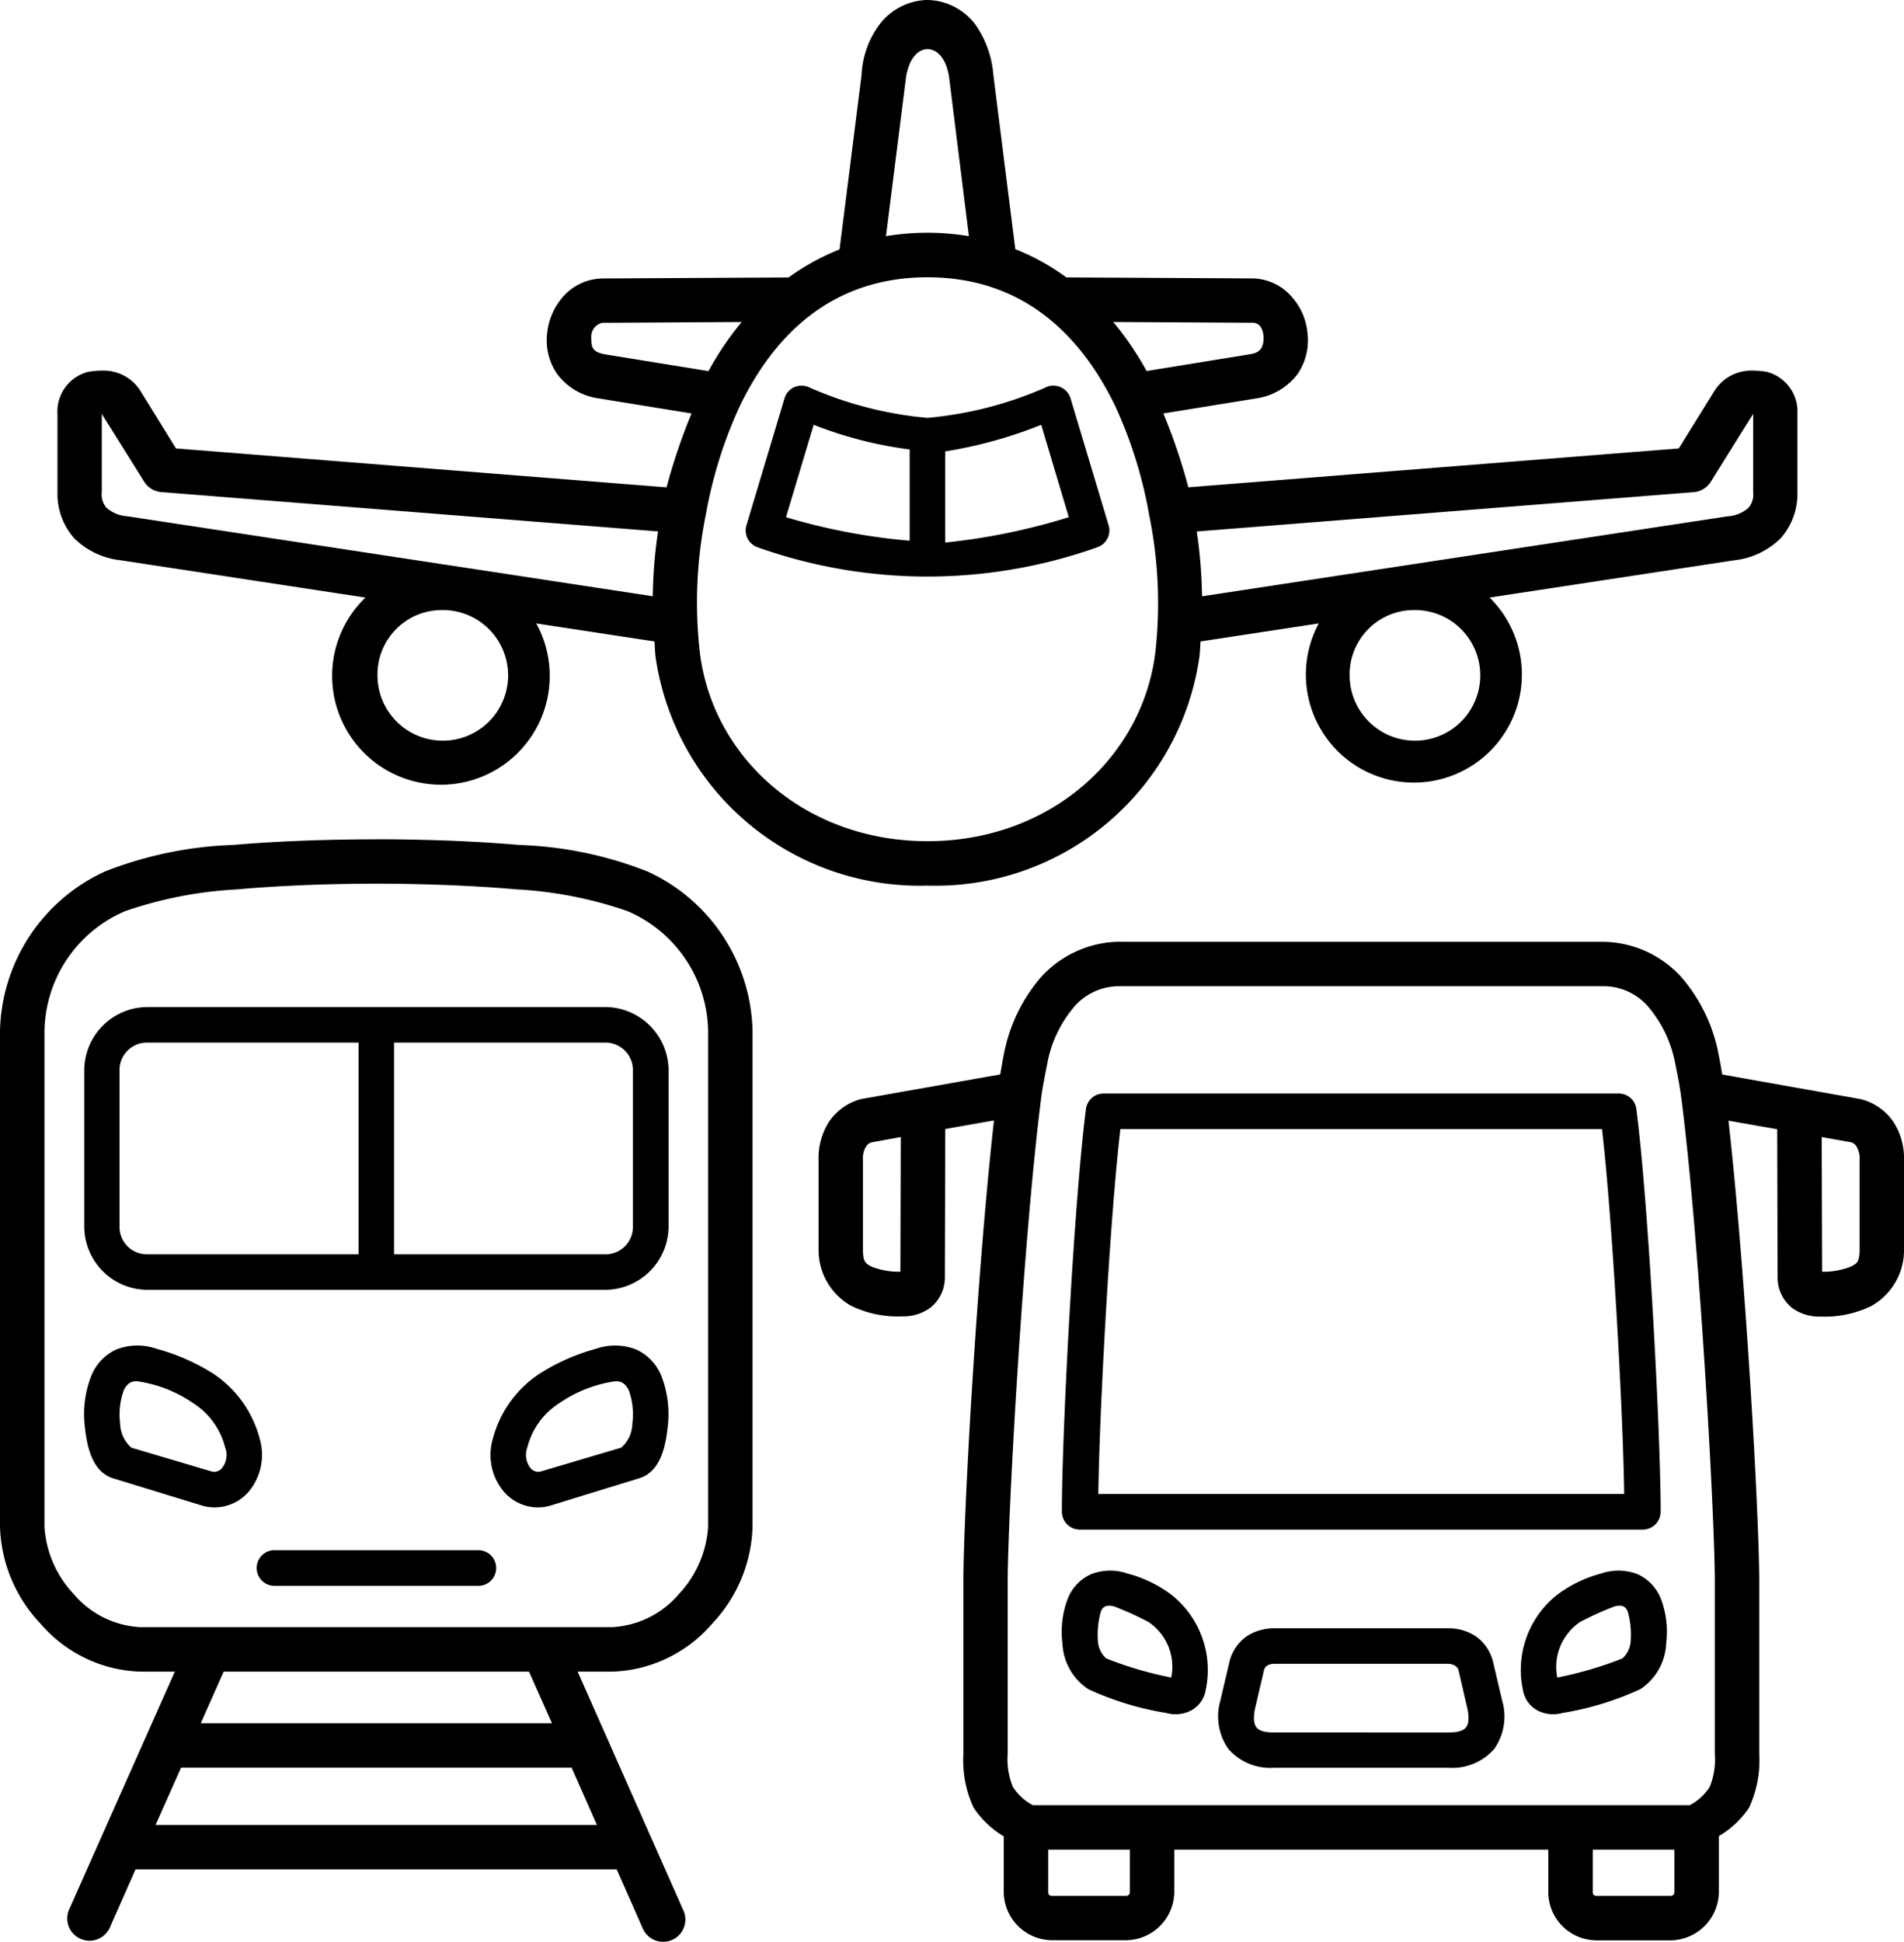
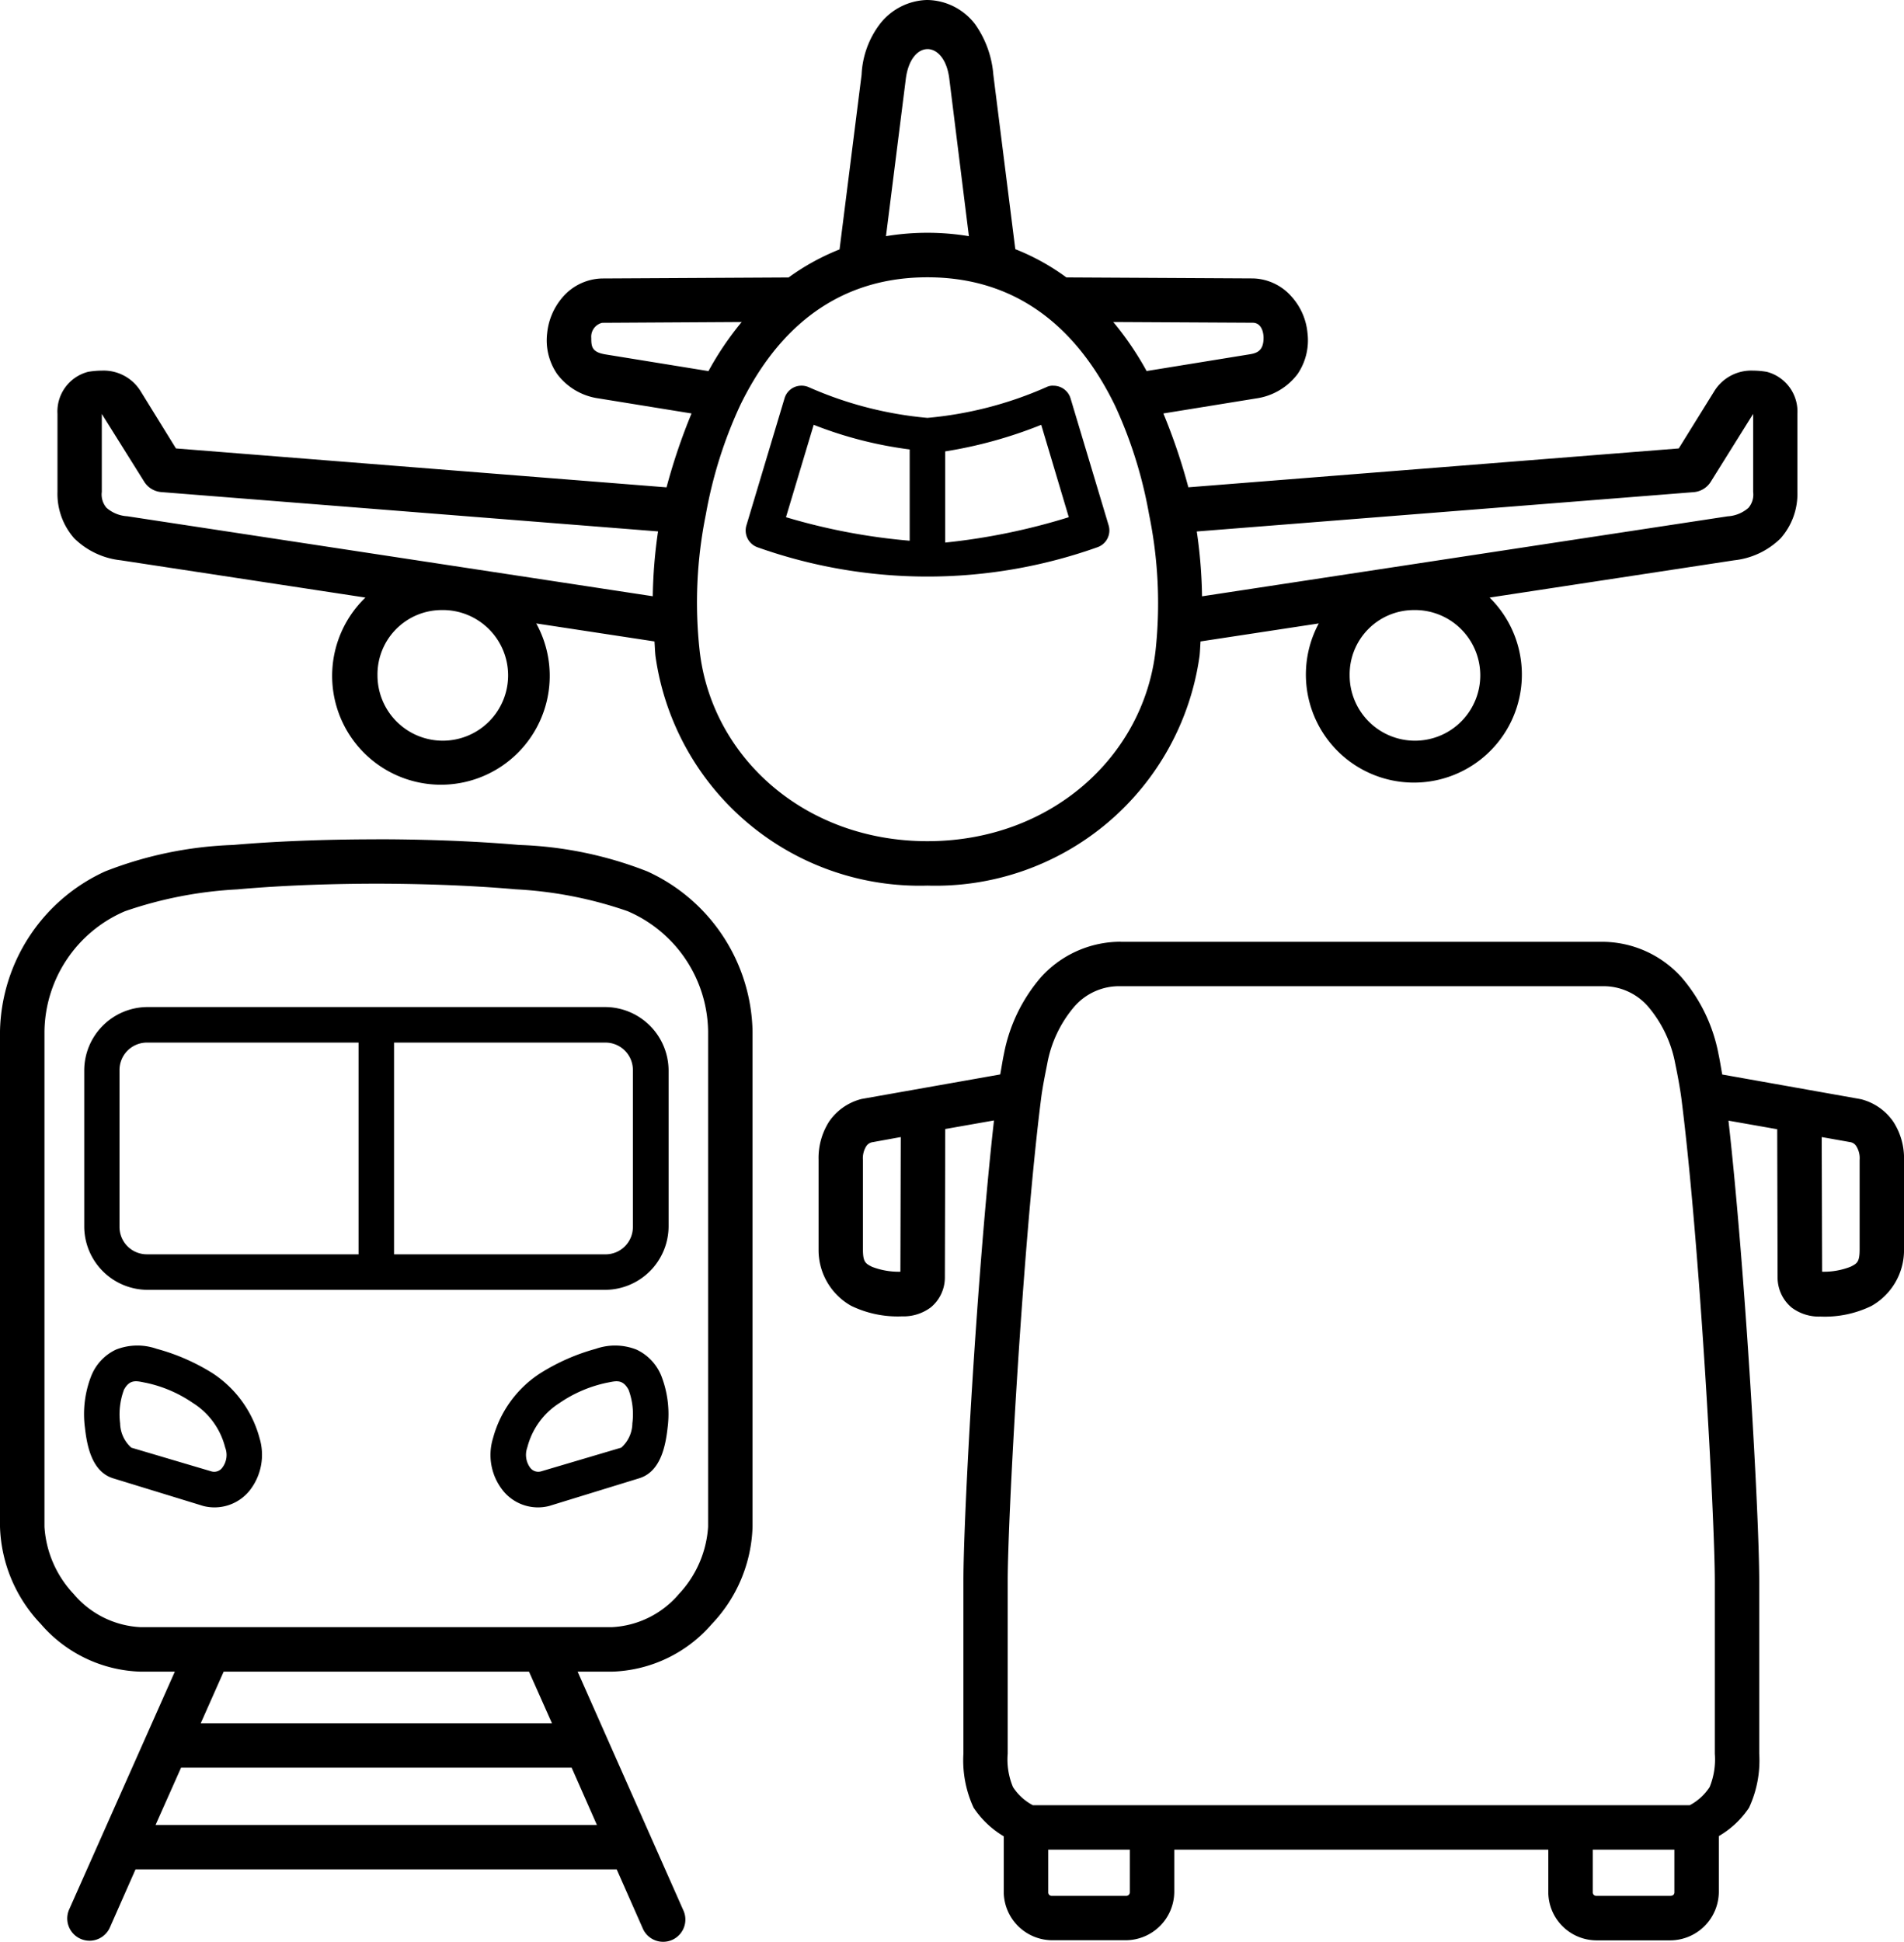
<svg xmlns="http://www.w3.org/2000/svg" width="80.963" height="82.547" viewBox="0 0 80.963 82.547">
  <g id="noun-transportation-4464321" transform="translate(-4.518 -3.725)">
    <path id="Path_21846" data-name="Path 21846" d="M64.628,29.657a2.777,2.777,0,1,1-2.719,2.776A2.734,2.734,0,0,1,64.628,29.657Zm-41.343,0a2.777,2.777,0,1,1-2.715,2.776A2.735,2.735,0,0,1,23.285,29.657Zm55.781-8.338v3.317a.868.868,0,0,1-.2.677,1.47,1.47,0,0,1-.885.36l-22.349,3.4a20.792,20.792,0,0,0-.224-2.756l21.131-1.672a.943.943,0,0,0,.729-.448Zm-70.22,0,1.8,2.875a.944.944,0,0,0,.729.448L32.5,26.314a20.792,20.792,0,0,0-.224,2.756l-22.344-3.4a1.47,1.47,0,0,1-.885-.36.869.869,0,0,1-.2-.677V21.319Zm43.011-3.907,5.928.032c.353,0,.463.369.463.645,0,.557-.292.651-.609.7l-4.364.708A13.2,13.2,0,0,0,51.857,17.412Zm-15.8,0A13.127,13.127,0,0,0,34.644,19.5l-4.369-.708c-.589-.095-.615-.324-.615-.7a.607.607,0,0,1,.463-.645Zm7.9-1.9c4.177,0,6.579,2.593,7.969,5.443a18.811,18.811,0,0,1,1.453,4.635,18.767,18.767,0,0,1,.276,5.792c-.516,4.511-4.464,8.1-9.7,8.1s-9.176-3.588-9.687-8.1a18.8,18.8,0,0,1,.265-5.792,18.812,18.812,0,0,1,1.459-4.635C37.378,18.1,39.78,15.512,43.956,15.512Zm0-9.7c.412,0,.824.417.928,1.26l.833,6.693a10.79,10.79,0,0,0-3.526,0l.844-6.693C43.144,6.236,43.55,5.813,43.956,5.813Zm0-2.088A2.621,2.621,0,0,0,41.931,4.75,3.839,3.839,0,0,0,41.155,6.9l-.937,7.427a9.9,9.9,0,0,0-2.167,1.192l-7.932.043a2.282,2.282,0,0,0-1.663.781,2.753,2.753,0,0,0-.671,1.541,2.526,2.526,0,0,0,.421,1.735,2.659,2.659,0,0,0,1.765,1.041l3.953.64a25.357,25.357,0,0,0-1.063,3.141L12,22.787,10.507,20.37a1.847,1.847,0,0,0-1.657-.891,3.612,3.612,0,0,0-.588.052,1.742,1.742,0,0,0-1.3,1.787v3.317a2.855,2.855,0,0,0,.715,1.975,3.325,3.325,0,0,0,1.979.932l10.4,1.584a4.626,4.626,0,1,0,7.265,1.1l5.027.765c.015.2.02.407.041.609A11.339,11.339,0,0,0,43.954,41.37,11.338,11.338,0,0,0,55.527,31.6c.021-.2.027-.407.041-.609l5.027-.765a4.592,4.592,0,1,0,7.265-1.1l10.4-1.584a3.319,3.319,0,0,0,1.973-.932,2.855,2.855,0,0,0,.715-1.975V21.318a1.744,1.744,0,0,0-1.3-1.787,3.612,3.612,0,0,0-.588-.052,1.848,1.848,0,0,0-1.657.891l-1.5,2.417L55.05,24.439A25.137,25.137,0,0,0,53.987,21.3l3.953-.64A2.672,2.672,0,0,0,59.7,19.617a2.547,2.547,0,0,0,.416-1.735,2.673,2.673,0,0,0-.671-1.541A2.254,2.254,0,0,0,57.8,15.56l-7.937-.043a9.6,9.6,0,0,0-2.172-1.2L46.757,6.9a4.293,4.293,0,0,0-.776-2.147A2.606,2.606,0,0,0,43.956,3.725Z" fill-rule="evenodd" />
-     <path id="Path_21847" data-name="Path 21847" d="M73.045,72.059a12.93,12.93,0,0,0-1.339.615,2.3,2.3,0,0,0-.969,2.359,15.757,15.757,0,0,0,2.772-.812,1.1,1.1,0,0,0,.353-.8,3.522,3.522,0,0,0-.125-1.177C73.622,71.865,73.222,71.98,73.045,72.059Zm-.437-1.448a2.242,2.242,0,0,1,1.557.036,1.921,1.921,0,0,1,.968,1.011,3.942,3.942,0,0,1,.235,1.927,2.448,2.448,0,0,1-1.1,1.943,12.711,12.711,0,0,1-3.313,1.011,1.437,1.437,0,0,1-.989-.073,1.207,1.207,0,0,1-.651-.739A4.071,4.071,0,0,1,70.753,71.5,5.4,5.4,0,0,1,72.608,70.611Z" />
-     <path id="Path_21848" data-name="Path 21848" d="M58.737,74.45h7.329c.3,0,.443.145.473.276l.375,1.62c.1.463.027.7-.052.8s-.255.224-.735.224H58.68c-.484,0-.661-.12-.739-.224s-.156-.328-.052-.807l.375-1.609C58.326,74.46,58.613,74.45,58.737,74.45Zm0-1.511a2.132,2.132,0,0,0-1.187.328,1.858,1.858,0,0,0-.756,1.115l-.385,1.635a2.406,2.406,0,0,0,.344,2.053,2.365,2.365,0,0,0,1.927.8h7.448a2.374,2.374,0,0,0,1.928-.8,2.4,2.4,0,0,0,.339-2.053l-.385-1.635a1.869,1.869,0,0,0-.756-1.115,2.119,2.119,0,0,0-1.187-.328Z" />
-     <path id="Path_21849" data-name="Path 21849" d="M52.16,51.72H72.639c.443,3.817.9,12.057.943,15.511H51.222C51.264,63.777,51.712,55.537,52.16,51.72Zm-.708-1.511a.754.754,0,0,0-.756.656c-.505,3.9-1.025,13.787-1.025,17.125a.763.763,0,0,0,.755.755H74.379a.763.763,0,0,0,.755-.755c0-3.344-.525-13.235-1.036-17.125a.745.745,0,0,0-.751-.656Z" />
    <path id="Path_21850" data-name="Path 21850" d="M72.248,82.35h3.469v1.808c0,.1-.063.156-.172.156H72.414a.148.148,0,0,1-.167-.14V82.35Zm-23.156,0h3.469v1.808a.153.153,0,0,1-.172.156H49.258a.148.148,0,0,1-.167-.156V82.35Zm32.89-30.291,1.2.213a.376.376,0,0,1,.276.183.957.957,0,0,1,.136.577v3.8c0,.547-.109.6-.385.739A3.13,3.13,0,0,1,82,57.783Zm-39.161,0-.016,5.724a3.168,3.168,0,0,1-1.208-.209c-.271-.14-.385-.192-.385-.739v-3.8a.962.962,0,0,1,.135-.577.392.392,0,0,1,.281-.183Zm9.349-6.412H72.638a2.508,2.508,0,0,1,1.984.891,5.21,5.21,0,0,1,1.131,2.4c.109.521.2,1.021.26,1.464.781,6.109,1.423,17.859,1.423,20.547v7.323a3.116,3.116,0,0,1-.219,1.416,2.289,2.289,0,0,1-.844.772H48.436a2.248,2.248,0,0,1-.844-.772,3.03,3.03,0,0,1-.224-1.416V70.95c0-2.688.645-14.423,1.421-20.537.063-.495.172-1.02.261-1.473a5.159,5.159,0,0,1,1.129-2.4A2.523,2.523,0,0,1,52.17,45.647Zm0-1.891a4.567,4.567,0,0,0-3.385,1.505,6.99,6.99,0,0,0-1.579,3.276c-.057.26-.1.568-.156.86l-5.828,1.031c-.032.005-.057.011-.084.016a2.382,2.382,0,0,0-1.359.948,2.882,2.882,0,0,0-.453,1.64v3.8a2.717,2.717,0,0,0,1.385,2.4,4.525,4.525,0,0,0,2.161.448,1.935,1.935,0,0,0,1.224-.38,1.648,1.648,0,0,0,.6-1.255l.016-6.328,2.073-.365c-.724,6.437-1.3,16.781-1.3,19.589v7.323a4.8,4.8,0,0,0,.432,2.3A3.958,3.958,0,0,0,47.2,81.782v2.375A2.069,2.069,0,0,0,49.257,86.2h3.131a2.071,2.071,0,0,0,2.063-2.047V82.35H70.356v1.792a2.056,2.056,0,0,0,2.057,2.063h3.131a2.074,2.074,0,0,0,2.063-2.047V81.773a3.92,3.92,0,0,0,1.281-1.2,4.749,4.749,0,0,0,.437-2.3V70.95c0-2.808-.584-13.152-1.308-19.589l2.073.365.016,6.328a1.665,1.665,0,0,0,.6,1.255,1.933,1.933,0,0,0,1.224.38,4.525,4.525,0,0,0,2.161-.448,2.722,2.722,0,0,0,1.391-2.4v-3.8a2.855,2.855,0,0,0-.459-1.64,2.382,2.382,0,0,0-1.359-.948l-.079-.016L77.751,49.4c-.052-.292-.1-.6-.156-.86a6.991,6.991,0,0,0-1.579-3.276,4.549,4.549,0,0,0-3.38-1.505H52.17Z" />
    <path id="Path_21851" data-name="Path 21851" d="M12.217,78.865H28.826L29.9,81.3H11.133Zm1.812-4.082H27.013l.975,2.192H13.055Zm6.489-33.495c1.631,0,3.865.057,5.923.239a17.251,17.251,0,0,1,4.76.928,5.641,5.641,0,0,1,3.427,5.1V68.627a4.6,4.6,0,0,1-1.239,2.853,3.992,3.992,0,0,1-2.86,1.412H10.5A3.973,3.973,0,0,1,7.649,71.48a4.572,4.572,0,0,1-1.24-2.853V47.559a5.636,5.636,0,0,1,3.423-5.1,17.342,17.342,0,0,1,4.771-.928C16.66,41.345,18.889,41.288,20.518,41.288Zm0-1.885c-1.672,0-3.943.052-6.088.239a16.41,16.41,0,0,0-5.443,1.125,7.64,7.64,0,0,0-4.469,6.792V68.627a6.26,6.26,0,0,0,1.735,4.129A5.822,5.822,0,0,0,10.5,74.783h1.452l-4.5,10.124a.947.947,0,0,0,1.729.772l1.1-2.491H30.742l1.1,2.491a.945.945,0,1,0,1.724-.772L29.081,74.783h1.448a5.836,5.836,0,0,0,4.26-2.027,6.258,6.258,0,0,0,1.729-4.129V47.559a7.636,7.636,0,0,0-4.473-6.792A16.351,16.351,0,0,0,26.6,39.642C24.461,39.455,22.2,39.4,20.518,39.4Z" />
    <path id="Path_21852" data-name="Path 21852" d="M21.274,48.043h8.973a1.166,1.166,0,0,1,1.183,1.183v6.635a1.163,1.163,0,0,1-1.183,1.183H21.274Zm-10.489,0h8.979v9H10.785A1.163,1.163,0,0,1,9.6,55.86V49.225A1.166,1.166,0,0,1,10.785,48.043Zm0-1.511A2.7,2.7,0,0,0,8.1,49.225V55.86a2.7,2.7,0,0,0,2.688,2.693H30.248a2.708,2.708,0,0,0,2.7-2.693V49.225a2.708,2.708,0,0,0-2.7-2.693H10.785Z" fill-rule="evenodd" />
-     <path id="Path_21853" data-name="Path 21853" d="M16.128,69.621a.759.759,0,0,0,.084,1.515h8.62a.758.758,0,1,0,0-1.515h-8.7Z" />
    <path id="Path_21854" data-name="Path 21854" d="M10.733,62.507a5.55,5.55,0,0,1,1.984.853,3.14,3.14,0,0,1,1.375,1.891.89.89,0,0,1-.12.86.427.427,0,0,1-.459.161L10.1,65.261a1.432,1.432,0,0,1-.475-1.036A3.008,3.008,0,0,1,9.789,62.8C10.05,62.313,10.362,62.439,10.733,62.507Zm.443-1.448a2.48,2.48,0,0,0-1.729.036A2.087,2.087,0,0,0,8.395,62.22,4.451,4.451,0,0,0,8.128,64.4c.089.8.3,1.891,1.209,2.167L13.16,67.74a1.917,1.917,0,0,0,1.973-.656,2.455,2.455,0,0,0,.423-2.224A4.777,4.777,0,0,0,13.561,62.1,8.8,8.8,0,0,0,11.176,61.059Z" />
    <path id="Path_21855" data-name="Path 21855" d="M48.794,21.783l1.172,3.927a27.11,27.11,0,0,1-5.255,1.079V22.913A18.916,18.916,0,0,0,48.794,21.783Zm-9.676,0A17.041,17.041,0,0,0,43.2,22.83v3.88a26.087,26.087,0,0,1-5.26-1Zm10.187-1.662a.468.468,0,0,0-.083,0,.659.659,0,0,0-.224.067,16.016,16.016,0,0,1-5.043,1.3,15.954,15.954,0,0,1-5.036-1.3.769.769,0,0,0-.369-.067.745.745,0,0,0-.672.536l-1.62,5.4a.757.757,0,0,0,.459.927,21.591,21.591,0,0,0,14.474,0,.755.755,0,0,0,.469-.927l-1.62-5.4A.756.756,0,0,0,49.305,20.121Z" fill-rule="evenodd" />
-     <path id="Path_21856" data-name="Path 21856" d="M52.018,72.059a12.931,12.931,0,0,1,1.339.615,2.288,2.288,0,0,1,.964,2.359,15.685,15.685,0,0,1-2.765-.812,1.074,1.074,0,0,1-.355-.8,3.522,3.522,0,0,1,.125-1.177C51.441,71.865,51.842,71.98,52.018,72.059Zm.438-1.448a2.238,2.238,0,0,0-1.556.036,1.9,1.9,0,0,0-.969,1.011,3.954,3.954,0,0,0-.235,1.927,2.448,2.448,0,0,0,1.1,1.943,12.71,12.71,0,0,0,3.313,1.011,1.437,1.437,0,0,0,.989-.073,1.2,1.2,0,0,0,.651-.739A4.078,4.078,0,0,0,54.311,71.5,5.388,5.388,0,0,0,52.456,70.611Z" />
    <path id="Path_21857" data-name="Path 21857" d="M30.3,62.507a5.588,5.588,0,0,0-1.984.853,3.156,3.156,0,0,0-1.375,1.891.92.92,0,0,0,.12.86.43.43,0,0,0,.457.161l3.417-1.011a1.41,1.41,0,0,0,.473-1.036,2.993,2.993,0,0,0-.161-1.423C30.982,62.313,30.676,62.439,30.3,62.507Zm-.443-1.448a2.479,2.479,0,0,1,1.729.036,2.1,2.1,0,0,1,1.057,1.125,4.487,4.487,0,0,1,.265,2.177c-.088.8-.3,1.891-1.213,2.167L27.872,67.74a1.911,1.911,0,0,1-1.969-.656,2.426,2.426,0,0,1-.421-2.224,4.748,4.748,0,0,1,2-2.755A8.779,8.779,0,0,1,29.857,61.059Z" />
  </g>
</svg>